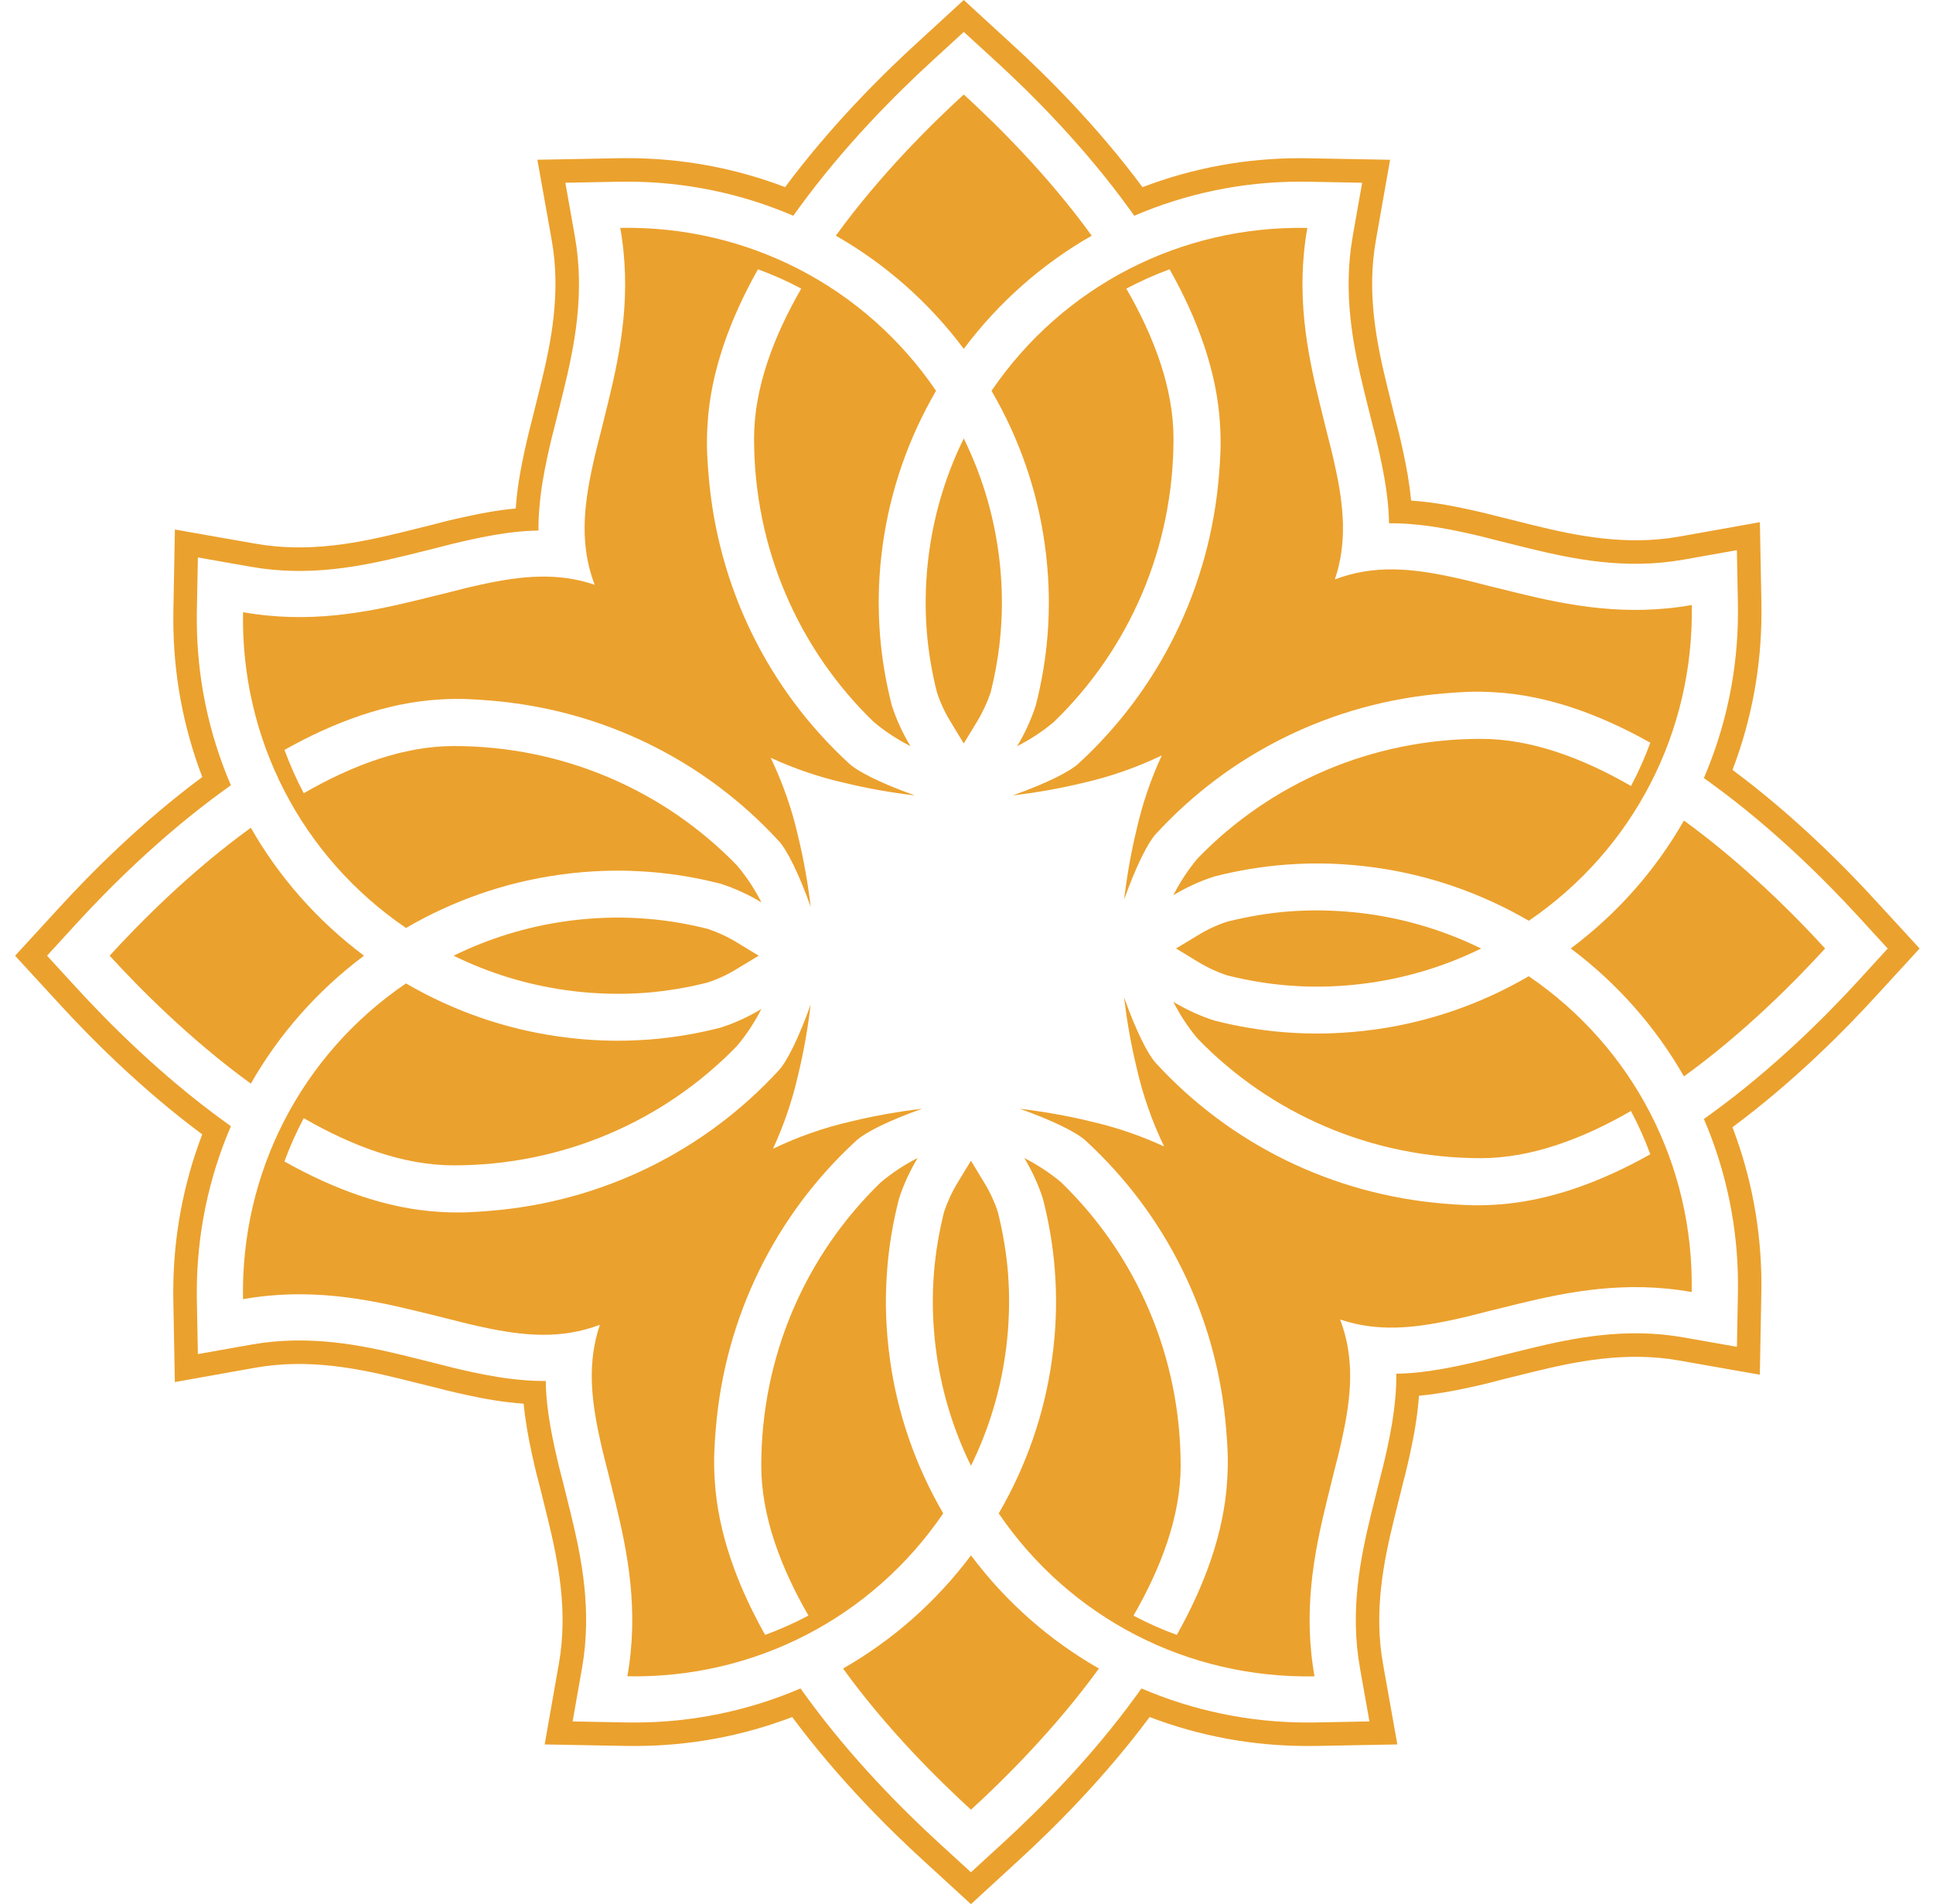
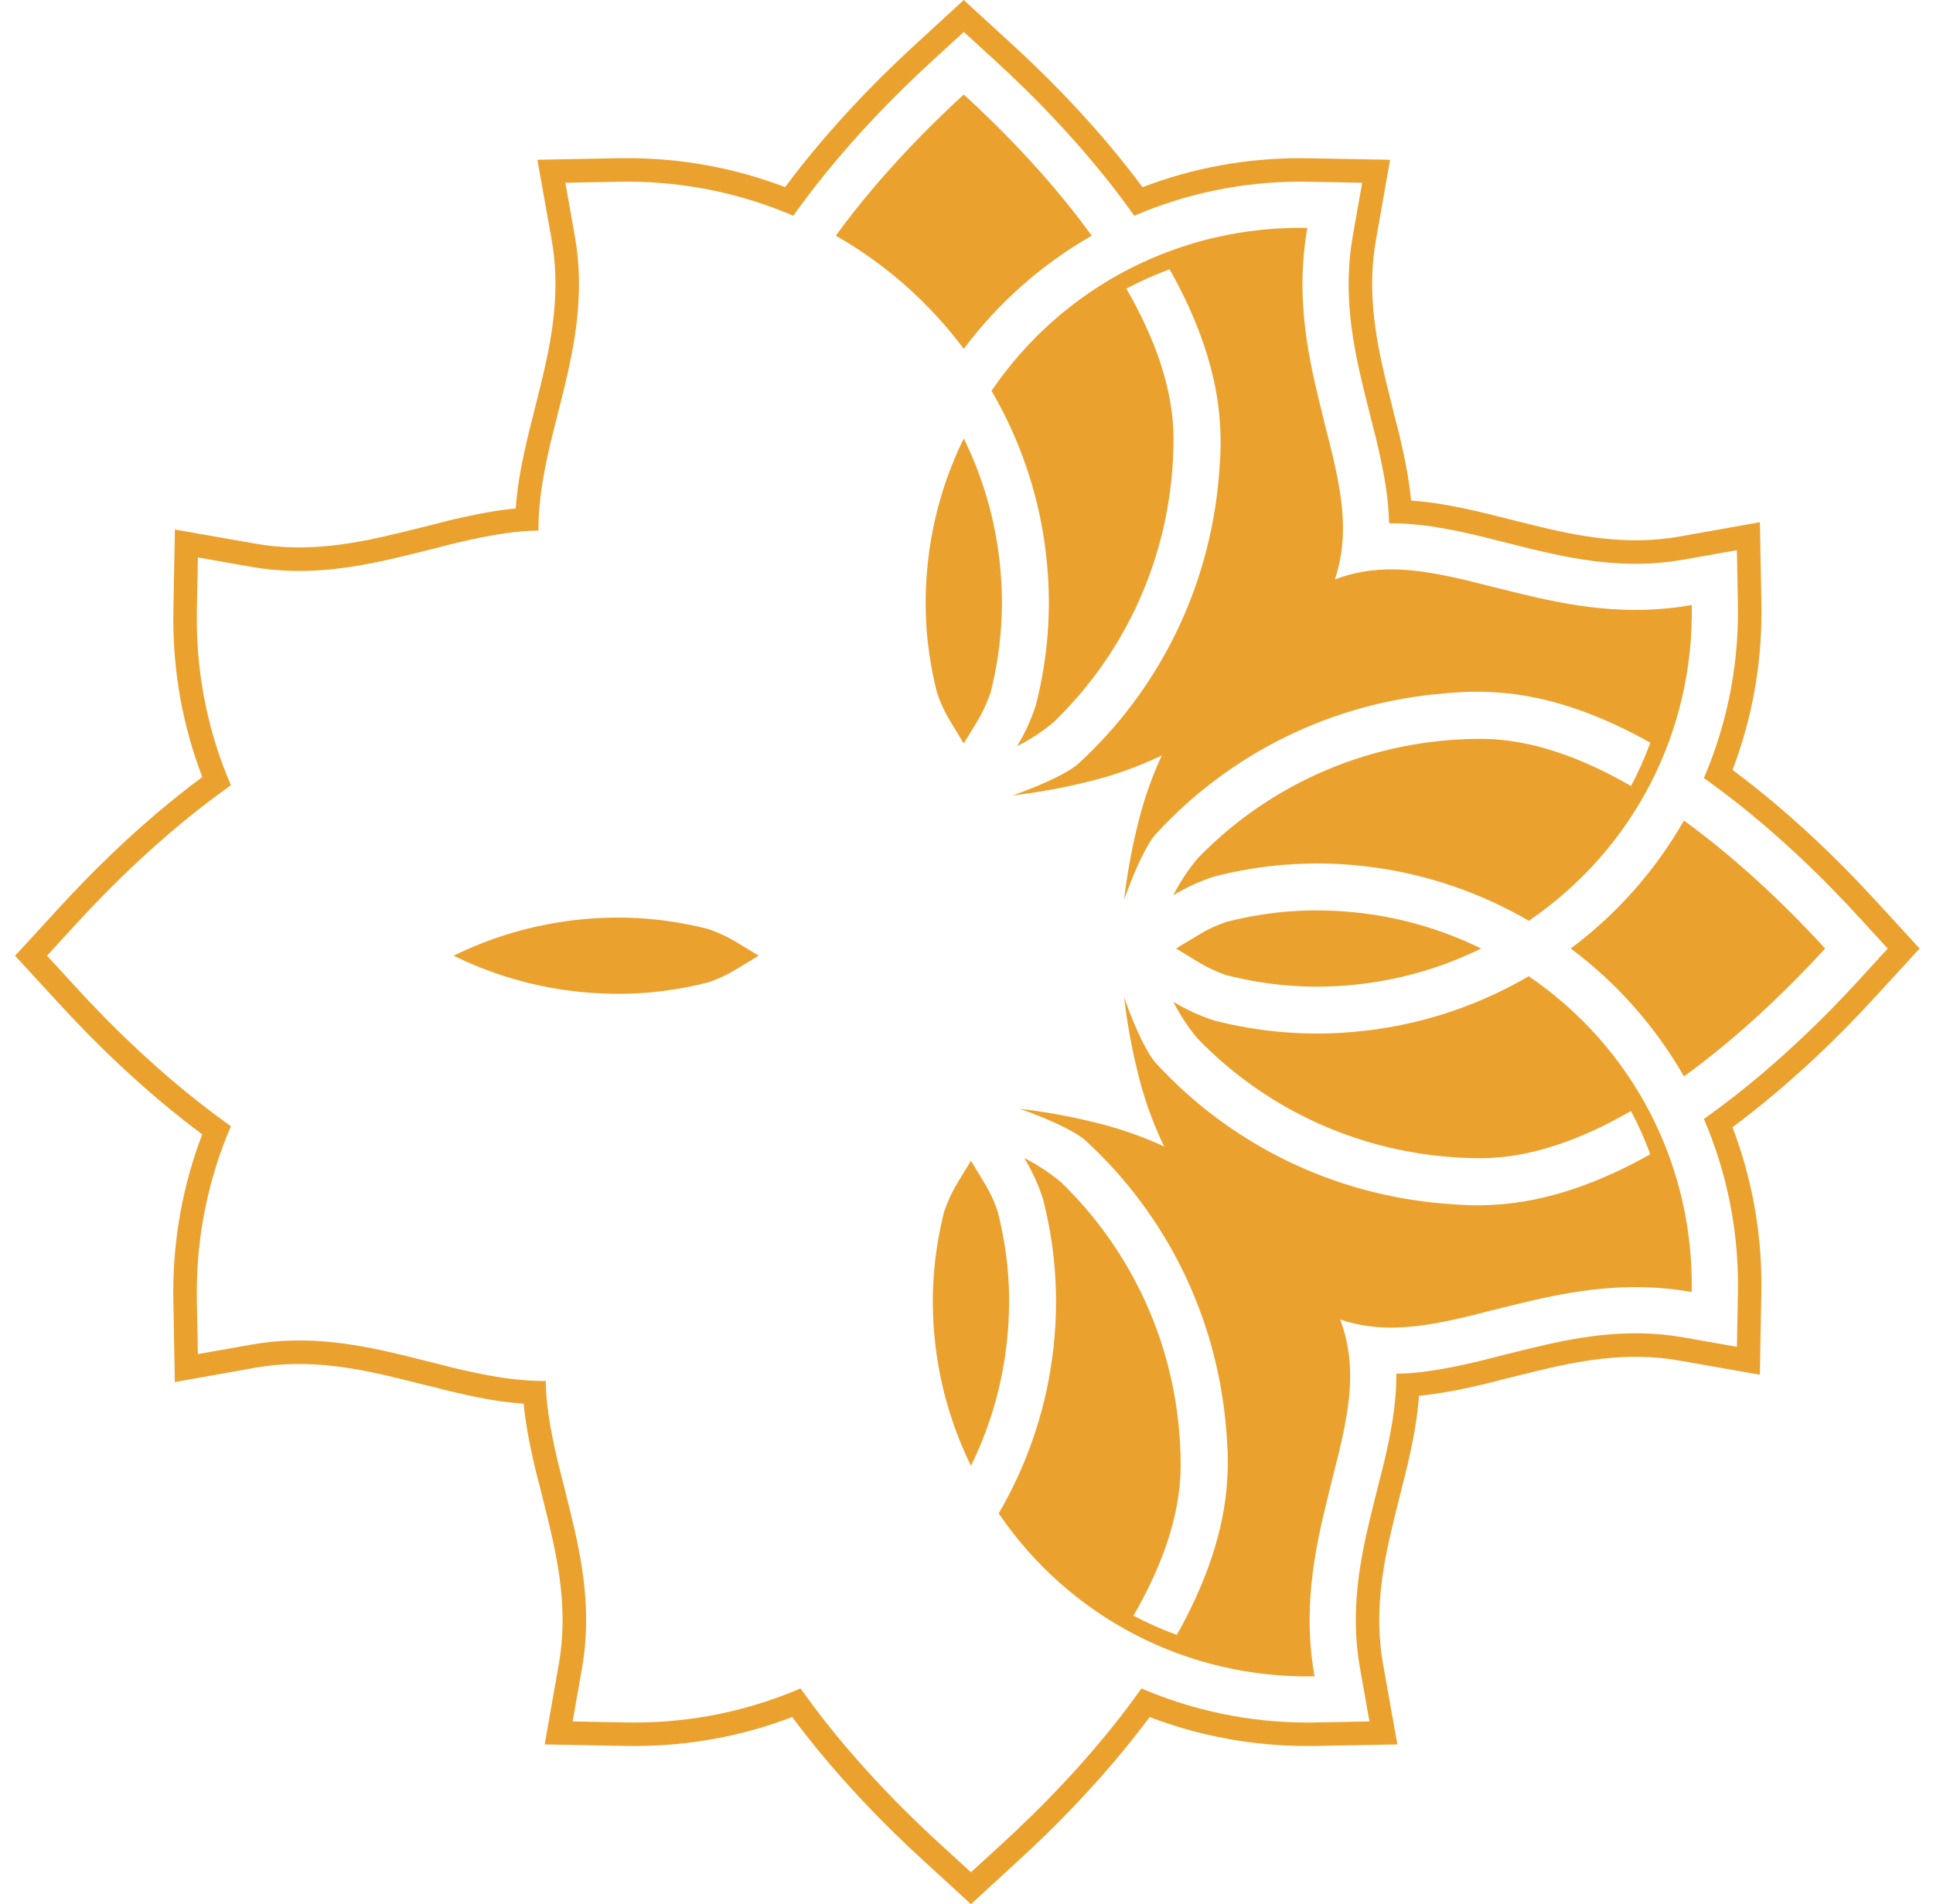
<svg xmlns="http://www.w3.org/2000/svg" width="68" height="67" viewBox="0 0 68 67" fill="none">
  <g clip-path="url(#clip0_1783_6)">
    <path d="M33.904 12.274C35.141 10.624 36.674 9.281 38.405 8.293C36.859 6.153 35.032 4.357 33.904 3.325C32.776 4.357 30.954 6.153 29.403 8.293C31.134 9.281 32.67 10.624 33.904 12.274Z" fill="#EBA12D" />
    <path d="M34.88 13.751C35.864 15.439 36.485 17.258 36.748 19.116C36.912 20.269 36.905 21.191 36.89 21.655C36.882 21.883 36.87 22.111 36.852 22.342C36.786 23.174 36.647 24.002 36.437 24.821C36.269 25.34 36.044 25.819 35.781 26.255C36.219 26.032 36.66 25.751 37.075 25.401C39.731 22.831 41.282 19.273 41.282 15.429C41.282 13.662 40.6 11.85 39.622 10.155C40.114 9.894 40.62 9.668 41.145 9.475C42.119 11.204 42.813 13.069 42.919 14.937C42.967 15.669 42.922 16.227 42.882 16.723C42.56 20.667 40.781 24.258 37.938 26.868C37.618 27.159 36.81 27.565 35.624 27.988C36.424 27.892 37.266 27.75 38.105 27.545C39.065 27.328 39.99 27.002 40.87 26.58C40.487 27.408 40.19 28.276 39.987 29.173C39.782 30.013 39.64 30.853 39.544 31.655C39.967 30.469 40.373 29.661 40.664 29.341C43.275 26.497 46.866 24.718 50.809 24.397C51.305 24.356 51.863 24.31 52.595 24.359C54.462 24.465 56.328 25.16 58.056 26.133C57.864 26.658 57.638 27.165 57.377 27.656C55.681 26.678 53.87 25.997 52.103 25.997C48.259 25.997 44.7 27.547 42.131 30.203C41.781 30.619 41.5 31.06 41.277 31.498C41.714 31.235 42.192 31.009 42.712 30.842C43.53 30.632 44.359 30.492 45.19 30.427C45.421 30.409 45.648 30.396 45.877 30.389C46.341 30.373 47.264 30.366 48.416 30.531C50.274 30.794 52.093 31.416 53.781 32.398C57.468 29.884 59.597 25.741 59.513 21.288C57.217 21.695 55.205 21.311 53.392 20.867C52.455 20.639 52.052 20.535 51.766 20.462C51.553 20.408 51.401 20.373 51.142 20.317C49.659 19.991 48.33 19.866 46.958 20.387C47.399 19.08 47.273 17.805 46.962 16.39C46.906 16.131 46.87 15.979 46.817 15.766C46.744 15.48 46.64 15.077 46.412 14.139C45.969 12.327 45.584 10.315 45.991 8.019C41.537 7.935 37.394 10.064 34.88 13.751Z" fill="#EBA12D" />
    <path d="M33.442 25.397L33.903 26.159L34.367 25.397C34.567 25.07 34.729 24.72 34.849 24.363C35.029 23.646 35.148 22.926 35.204 22.227C35.222 21.981 35.234 21.783 35.24 21.606C35.263 20.855 35.22 20.098 35.113 19.35C34.918 17.979 34.512 16.666 33.904 15.427C33.296 16.666 32.89 17.982 32.695 19.353C32.589 20.098 32.548 20.856 32.569 21.596C32.574 21.783 32.586 21.981 32.602 22.212C32.66 22.924 32.779 23.646 32.961 24.364C33.078 24.72 33.24 25.07 33.442 25.397Z" fill="#EBA12D" />
-     <path d="M12.805 33.627C11.156 32.391 9.812 30.857 8.824 29.126C6.685 30.672 4.888 32.499 3.857 33.627C4.888 34.755 6.685 36.577 8.824 38.128C9.812 36.397 11.156 34.861 12.805 33.627Z" fill="#EBA12D" />
-     <path d="M14.283 32.651C15.97 31.668 17.79 31.047 19.647 30.784C20.801 30.619 21.722 30.626 22.186 30.642C22.414 30.65 22.643 30.662 22.873 30.68C23.705 30.745 24.533 30.885 25.352 31.095C25.871 31.263 26.35 31.488 26.786 31.751C26.563 31.313 26.282 30.872 25.932 30.457C23.362 27.801 19.805 26.25 15.96 26.25C14.194 26.25 12.382 26.931 10.686 27.91C10.425 27.418 10.2 26.911 10.007 26.386C11.736 25.413 13.601 24.719 15.468 24.612C16.201 24.564 16.758 24.61 17.255 24.65C21.198 24.972 24.789 26.751 27.399 29.594C27.69 29.914 28.096 30.722 28.519 31.908C28.423 31.107 28.281 30.266 28.076 29.427C27.859 28.467 27.532 27.541 27.111 26.662C27.939 27.044 28.806 27.342 29.704 27.544C30.543 27.75 31.384 27.892 32.185 27.988C31 27.564 30.191 27.159 29.872 26.867C27.028 24.257 25.249 20.665 24.928 16.723C24.887 16.226 24.841 15.668 24.89 14.936C24.997 13.069 25.691 11.203 26.664 9.475C27.189 9.667 27.695 9.893 28.187 10.154C27.209 11.849 26.527 13.661 26.527 15.428C26.527 19.273 28.078 22.831 30.734 25.4C31.149 25.75 31.591 26.031 32.029 26.254C31.765 25.818 31.539 25.339 31.372 24.82C31.163 24.002 31.023 23.172 30.957 22.342C30.939 22.111 30.927 21.883 30.919 21.654C30.904 21.19 30.896 20.268 31.061 19.115C31.325 17.258 31.946 15.438 32.929 13.75C30.415 10.063 26.272 7.934 21.819 8.018C22.227 10.314 21.842 12.326 21.398 14.139C21.17 15.077 21.066 15.48 20.993 15.765C20.939 15.978 20.904 16.13 20.848 16.389C20.522 17.872 20.398 19.201 20.918 20.574C19.612 20.132 18.336 20.259 16.921 20.57C16.663 20.625 16.511 20.661 16.297 20.714C16.011 20.787 15.608 20.892 14.671 21.119C12.859 21.563 10.847 21.948 8.55 21.54C8.466 25.993 10.595 30.137 14.283 32.651Z" fill="#EBA12D" />
    <path d="M22.757 32.327C22.512 32.309 22.314 32.297 22.137 32.292C21.386 32.269 20.629 32.312 19.881 32.418C18.51 32.614 17.197 33.019 15.957 33.627C17.197 34.236 18.512 34.641 19.883 34.836C20.628 34.943 21.386 34.983 22.126 34.963C22.314 34.958 22.511 34.945 22.742 34.93C23.454 34.871 24.176 34.752 24.894 34.57C25.251 34.453 25.601 34.291 25.927 34.088L26.69 33.627L25.927 33.163C25.601 32.963 25.251 32.801 24.894 32.682C24.176 32.502 23.457 32.383 22.757 32.327Z" fill="#EBA12D" />
-     <path d="M34.158 54.727C32.921 56.377 31.388 57.72 29.657 58.708C31.202 60.847 33.03 62.644 34.158 63.676C35.285 62.644 37.107 60.847 38.658 58.708C36.928 57.72 35.392 56.377 34.158 54.727Z" fill="#EBA12D" />
-     <path d="M33.181 53.249C32.198 51.561 31.577 49.742 31.314 47.884C31.149 46.731 31.156 45.809 31.172 45.345C31.18 45.117 31.192 44.889 31.21 44.658C31.275 43.826 31.415 42.998 31.625 42.179C31.793 41.66 32.018 41.181 32.281 40.745C31.843 40.968 31.402 41.249 30.987 41.599C28.331 44.169 26.78 47.727 26.78 51.571C26.78 53.338 27.462 55.15 28.44 56.845C27.948 57.106 27.442 57.332 26.916 57.525C25.943 55.796 25.249 53.931 25.142 52.063C25.095 51.331 25.14 50.773 25.18 50.277C25.502 46.333 27.281 42.742 30.124 40.132C30.444 39.841 31.252 39.435 32.438 39.012C31.637 39.108 30.796 39.25 29.957 39.455C28.997 39.672 28.072 39.998 27.192 40.42C27.574 39.592 27.872 38.724 28.075 37.827C28.28 36.987 28.422 36.147 28.518 35.345C28.095 36.531 27.689 37.339 27.398 37.659C24.787 40.502 21.196 42.282 17.253 42.603C16.757 42.644 16.199 42.69 15.467 42.641C13.599 42.535 11.734 41.84 10.006 40.867C10.198 40.343 10.424 39.835 10.685 39.344C12.38 40.322 14.192 41.004 15.959 41.004C19.803 41.004 23.361 39.453 25.931 36.797C26.28 36.381 26.561 35.94 26.785 35.502C26.348 35.765 25.87 35.991 25.35 36.158C24.532 36.368 23.703 36.508 22.872 36.574C22.641 36.591 22.413 36.604 22.185 36.611C21.721 36.627 20.798 36.635 19.646 36.469C17.788 36.206 15.969 35.584 14.281 34.602C10.594 37.115 8.465 41.259 8.549 45.712C10.845 45.305 12.857 45.689 14.669 46.133C15.607 46.361 16.01 46.465 16.296 46.538C16.509 46.592 16.661 46.627 16.92 46.683C18.403 47.009 19.731 47.134 21.103 46.613C20.662 47.92 20.788 49.195 21.099 50.61C21.155 50.869 21.191 51.021 21.244 51.234C21.317 51.52 21.421 51.923 21.649 52.861C22.092 54.673 22.477 56.685 22.07 58.981C26.524 59.066 30.668 56.937 33.181 53.249Z" fill="#EBA12D" />
    <path d="M34.157 51.574C34.766 50.335 35.171 49.02 35.366 47.649C35.473 46.904 35.513 46.145 35.493 45.406C35.488 45.218 35.475 45.02 35.46 44.79C35.401 44.078 35.282 43.355 35.1 42.638C34.983 42.281 34.821 41.931 34.618 41.604L34.157 40.841L33.693 41.604C33.493 41.931 33.331 42.281 33.212 42.638C33.032 43.355 32.913 44.075 32.856 44.774C32.839 45.02 32.826 45.217 32.821 45.395C32.798 46.145 32.841 46.903 32.948 47.651C33.144 49.022 33.549 50.334 34.157 51.574Z" fill="#EBA12D" />
    <path d="M59.238 28.872C58.25 30.603 56.907 32.139 55.257 33.373C56.907 34.61 58.25 36.144 59.238 37.874C61.377 36.329 63.174 34.501 64.205 33.373C63.174 32.246 61.377 30.423 59.238 28.872Z" fill="#EBA12D" />
    <path d="M53.779 34.349C52.092 35.333 50.272 35.954 48.414 36.217C47.261 36.381 46.339 36.374 45.875 36.359C45.648 36.351 45.419 36.339 45.188 36.321C44.357 36.255 43.529 36.116 42.71 35.906C42.191 35.738 41.712 35.513 41.276 35.249C41.499 35.688 41.78 36.129 42.13 36.544C44.7 39.2 48.257 40.751 52.102 40.751C53.868 40.751 55.68 40.069 57.375 39.091C57.636 39.583 57.862 40.089 58.055 40.614C56.326 41.588 54.461 42.282 52.593 42.389C51.861 42.437 51.303 42.391 50.807 42.351C46.864 42.029 43.273 40.25 40.663 37.407C40.372 37.087 39.966 36.279 39.543 35.093C39.639 35.893 39.781 36.735 39.986 37.574C40.203 38.534 40.529 39.459 40.951 40.339C40.123 39.957 39.255 39.659 38.358 39.456C37.518 39.251 36.678 39.109 35.876 39.013C37.062 39.436 37.87 39.842 38.19 40.133C41.033 42.744 42.813 46.335 43.134 50.278C43.175 50.775 43.22 51.333 43.172 52.065C43.065 53.932 42.371 55.797 41.398 57.526C40.873 57.334 40.366 57.108 39.874 56.847C40.853 55.151 41.534 53.339 41.534 51.573C41.534 47.728 39.983 44.17 37.328 41.6C36.912 41.251 36.471 40.97 36.033 40.746C36.296 41.183 36.522 41.661 36.689 42.181C36.899 42.999 37.039 43.828 37.105 44.659C37.122 44.89 37.135 45.118 37.142 45.346C37.158 45.81 37.166 46.733 37 47.886C36.737 49.743 36.116 51.563 35.133 53.251C37.647 56.938 41.79 59.067 46.243 58.983C45.835 56.687 46.22 54.675 46.664 52.862C46.891 51.924 46.996 51.522 47.069 51.236C47.122 51.022 47.158 50.87 47.213 50.612C47.54 49.129 47.664 47.8 47.144 46.427C48.45 46.869 49.725 46.742 51.141 46.431C51.399 46.376 51.551 46.34 51.764 46.287C52.051 46.213 52.454 46.109 53.391 45.881C55.203 45.438 57.215 45.053 59.511 45.461C59.595 41.007 57.466 36.863 53.779 34.349Z" fill="#EBA12D" />
    <path d="M45.935 32.038C45.748 32.043 45.55 32.056 45.319 32.071C44.607 32.13 43.885 32.248 43.168 32.431C42.81 32.547 42.46 32.709 42.134 32.913L41.371 33.373L42.134 33.837C42.46 34.037 42.81 34.2 43.168 34.319C43.885 34.499 44.604 34.618 45.304 34.674C45.549 34.692 45.747 34.704 45.924 34.71C46.675 34.733 47.432 34.69 48.18 34.583C49.551 34.388 50.864 33.983 52.104 33.374C50.865 32.766 49.549 32.361 48.178 32.165C47.433 32.059 46.676 32.018 45.935 32.038Z" fill="#EBA12D" />
    <path d="M67.019 32.818L66.013 31.723C64.873 30.474 63.086 28.679 60.947 27.09C61.623 25.316 61.966 23.453 61.966 21.539C61.966 21.438 61.966 21.336 61.964 21.235L61.928 19.342L61.91 18.374L60.958 18.544L59.085 18.878C57.21 19.212 55.463 18.853 53.973 18.488C53.221 18.302 52.82 18.201 52.557 18.135L52.405 18.095L52.364 18.084H52.361L52.349 18.082C52.116 18.023 51.944 17.986 51.657 17.922C51.021 17.783 50.345 17.661 49.64 17.613C49.584 17.003 49.476 16.418 49.354 15.863C49.295 15.588 49.255 15.416 49.199 15.183V15.181L49.194 15.168L49.186 15.138L49.184 15.126C49.126 14.911 49.024 14.515 48.791 13.559C48.429 12.069 48.068 10.323 48.403 8.448L48.733 6.572L48.901 5.622L47.935 5.604L46.036 5.569C45.943 5.566 45.841 5.566 45.74 5.566C43.827 5.566 41.964 5.908 40.192 6.586C38.601 4.442 36.806 2.655 35.557 1.517L34.462 0.513L33.904 0L33.347 0.512L32.252 1.518C31.003 2.658 29.209 4.445 27.619 6.584C25.845 5.908 23.982 5.565 22.069 5.565C21.968 5.565 21.866 5.565 21.765 5.567L19.872 5.603L18.904 5.621L19.074 6.573L19.408 8.446C19.742 10.322 19.383 12.068 19.017 13.558C18.832 14.311 18.731 14.711 18.665 14.975L18.625 15.127L18.614 15.168V15.17L18.612 15.182C18.554 15.415 18.516 15.588 18.452 15.874C18.313 16.51 18.191 17.187 18.143 17.892C17.533 17.947 16.948 18.056 16.393 18.178C16.119 18.237 15.946 18.277 15.713 18.332H15.711L15.698 18.338L15.668 18.345L15.656 18.348C15.441 18.406 15.045 18.508 14.09 18.741C12.6 19.103 10.853 19.463 8.978 19.128L7.103 18.799L6.153 18.631L6.135 19.597L6.099 21.495C6.097 21.589 6.097 21.691 6.097 21.792C6.097 23.705 6.439 25.568 7.116 27.34C4.972 28.931 3.186 30.726 2.048 31.975L1.044 33.07L0.531 33.628L1.043 34.186L2.049 35.28C3.189 36.529 4.975 38.324 7.114 39.913C6.438 41.688 6.095 43.55 6.095 45.464C6.095 45.565 6.095 45.667 6.098 45.768L6.133 47.661L6.151 48.629L7.104 48.459L8.977 48.125C10.852 47.791 12.598 48.15 14.088 48.516C14.841 48.701 15.242 48.802 15.505 48.868L15.657 48.909L15.698 48.919H15.7L15.712 48.921C15.946 48.979 16.118 49.017 16.404 49.081C17.04 49.221 17.717 49.342 18.421 49.389C18.48 49.998 18.586 50.583 18.708 51.138C18.767 51.412 18.807 51.584 18.862 51.818V51.82L18.868 51.832L18.875 51.862L18.878 51.875C18.936 52.09 19.038 52.486 19.271 53.441C19.633 54.931 19.993 56.678 19.658 58.553L19.328 60.428L19.161 61.379L20.127 61.397L22.025 61.432C22.119 61.434 22.221 61.434 22.322 61.434C24.235 61.434 26.098 61.092 27.869 60.415C29.46 62.559 31.255 64.346 32.505 65.484L33.599 66.487L34.157 66.999L34.714 66.487L35.809 65.481C37.058 64.341 38.852 62.554 40.442 60.415C42.216 61.092 44.078 61.434 45.992 61.434C46.093 61.434 46.195 61.434 46.296 61.432L48.189 61.397L49.157 61.379L48.987 60.426L48.653 58.553C48.318 56.678 48.678 54.931 49.043 53.441C49.229 52.688 49.33 52.288 49.395 52.025L49.436 51.873L49.446 51.831V51.829L49.449 51.817C49.507 51.584 49.545 51.411 49.608 51.125C49.748 50.489 49.867 49.815 49.917 49.11C50.528 49.054 51.113 48.946 51.668 48.824C51.942 48.765 52.114 48.725 52.348 48.669H52.35L52.362 48.664L52.392 48.656L52.405 48.654C52.62 48.595 53.015 48.494 53.971 48.261C55.461 47.899 57.207 47.538 59.083 47.873L60.958 48.203L61.908 48.37L61.926 47.405L61.961 45.506C61.964 45.413 61.964 45.311 61.964 45.21C61.964 43.297 61.622 41.434 60.945 39.662C63.089 38.071 64.875 36.276 66.013 35.026L67.017 33.932L67.528 33.374L67.019 32.818ZM65.405 34.472C64.237 35.752 62.381 37.607 60.192 39.191L59.941 39.373C60.722 41.19 61.14 43.169 61.14 45.21C61.14 45.303 61.14 45.397 61.138 45.491L61.102 47.389L59.232 47.059C57.192 46.697 55.347 47.075 53.778 47.457C52.825 47.69 52.435 47.791 52.172 47.86L52.164 47.862L52.154 47.865C51.928 47.92 51.758 47.958 51.492 48.017C50.985 48.128 50.471 48.224 49.941 48.283C49.67 48.311 49.396 48.331 49.12 48.334C49.122 48.613 49.112 48.887 49.087 49.158C49.036 49.771 48.929 50.369 48.803 50.95C48.742 51.226 48.704 51.396 48.648 51.621L48.646 51.632L48.643 51.639C48.578 51.903 48.474 52.293 48.24 53.246C47.858 54.815 47.478 56.66 47.843 58.7L48.175 60.57L46.271 60.606C46.178 60.608 46.083 60.608 45.992 60.608C43.952 60.608 41.973 60.19 40.156 59.409L39.974 59.66C38.38 61.86 36.528 63.707 35.252 64.873L34.157 65.877L33.06 64.873C31.78 63.705 29.925 61.85 28.342 59.66L28.16 59.409C26.342 60.19 24.364 60.608 22.323 60.608C22.23 60.608 22.136 60.608 22.042 60.606L20.144 60.57L20.473 58.7C20.835 56.66 20.458 54.815 20.076 53.246C19.843 52.293 19.742 51.903 19.673 51.639L19.671 51.632L19.668 51.621C19.613 51.396 19.575 51.226 19.516 50.96C19.405 50.456 19.308 49.938 19.25 49.411C19.222 49.14 19.202 48.866 19.199 48.59C18.92 48.592 18.646 48.582 18.375 48.556C17.762 48.506 17.164 48.399 16.581 48.272C16.305 48.211 16.135 48.174 15.909 48.118L15.899 48.116L15.892 48.113C15.628 48.048 15.238 47.944 14.285 47.71C12.716 47.327 10.871 46.948 8.831 47.313L6.961 47.645L6.925 45.742C6.923 45.648 6.923 45.554 6.923 45.463C6.923 43.423 7.341 41.444 8.122 39.626L7.871 39.444C5.672 37.85 3.824 35.998 2.658 34.722L1.655 33.627L2.658 32.53C3.826 31.25 5.682 29.395 7.871 27.811L8.122 27.629C7.341 25.812 6.923 23.833 6.923 21.793C6.923 21.699 6.923 21.605 6.925 21.512L6.961 19.613L8.831 19.943C10.872 20.305 12.716 19.927 14.285 19.545C15.238 19.312 15.628 19.211 15.892 19.142L15.899 19.14L15.909 19.138C16.135 19.082 16.305 19.044 16.571 18.985C17.078 18.874 17.592 18.778 18.122 18.719C18.393 18.691 18.667 18.671 18.943 18.668C18.941 18.389 18.951 18.115 18.977 17.844C19.027 17.231 19.134 16.633 19.261 16.05C19.322 15.774 19.359 15.604 19.415 15.379L19.417 15.368L19.42 15.361C19.485 15.097 19.59 14.707 19.823 13.754C20.206 12.185 20.585 10.34 20.22 8.3L19.888 6.43L21.791 6.394C21.885 6.392 21.979 6.392 22.07 6.392C24.11 6.392 26.089 6.81 27.906 7.591L28.089 7.34C29.683 5.14 31.535 3.293 32.81 2.127L33.905 1.123L35.002 2.127C36.282 3.295 38.137 5.15 39.721 7.34L39.903 7.591C41.72 6.81 43.699 6.392 45.739 6.392C45.833 6.392 45.927 6.392 46.02 6.394L47.919 6.43L47.589 8.3C47.227 10.341 47.604 12.185 47.986 13.754C48.22 14.707 48.321 15.097 48.389 15.361L48.392 15.368L48.394 15.379C48.45 15.604 48.487 15.774 48.546 16.04C48.657 16.547 48.754 17.061 48.812 17.591C48.84 17.862 48.86 18.136 48.864 18.413C49.142 18.41 49.416 18.42 49.687 18.446C50.3 18.497 50.898 18.603 51.481 18.73C51.758 18.791 51.928 18.829 52.153 18.884L52.163 18.887L52.171 18.889C52.434 18.955 52.825 19.059 53.777 19.292C55.346 19.675 57.191 20.055 59.231 19.69L61.101 19.358L61.137 21.261C61.139 21.354 61.139 21.448 61.139 21.539C61.139 23.58 60.721 25.559 59.94 27.376L60.191 27.558C62.391 29.153 64.238 31.005 65.404 32.28L66.407 33.375L65.405 34.472Z" fill="#EBA12D" />
  </g>
  <defs>
    <clipPath id="clip0_1783_6">
      <rect width="67" height="67" fill="white" transform="translate(0.531)" />
    </clipPath>
  </defs>
</svg>